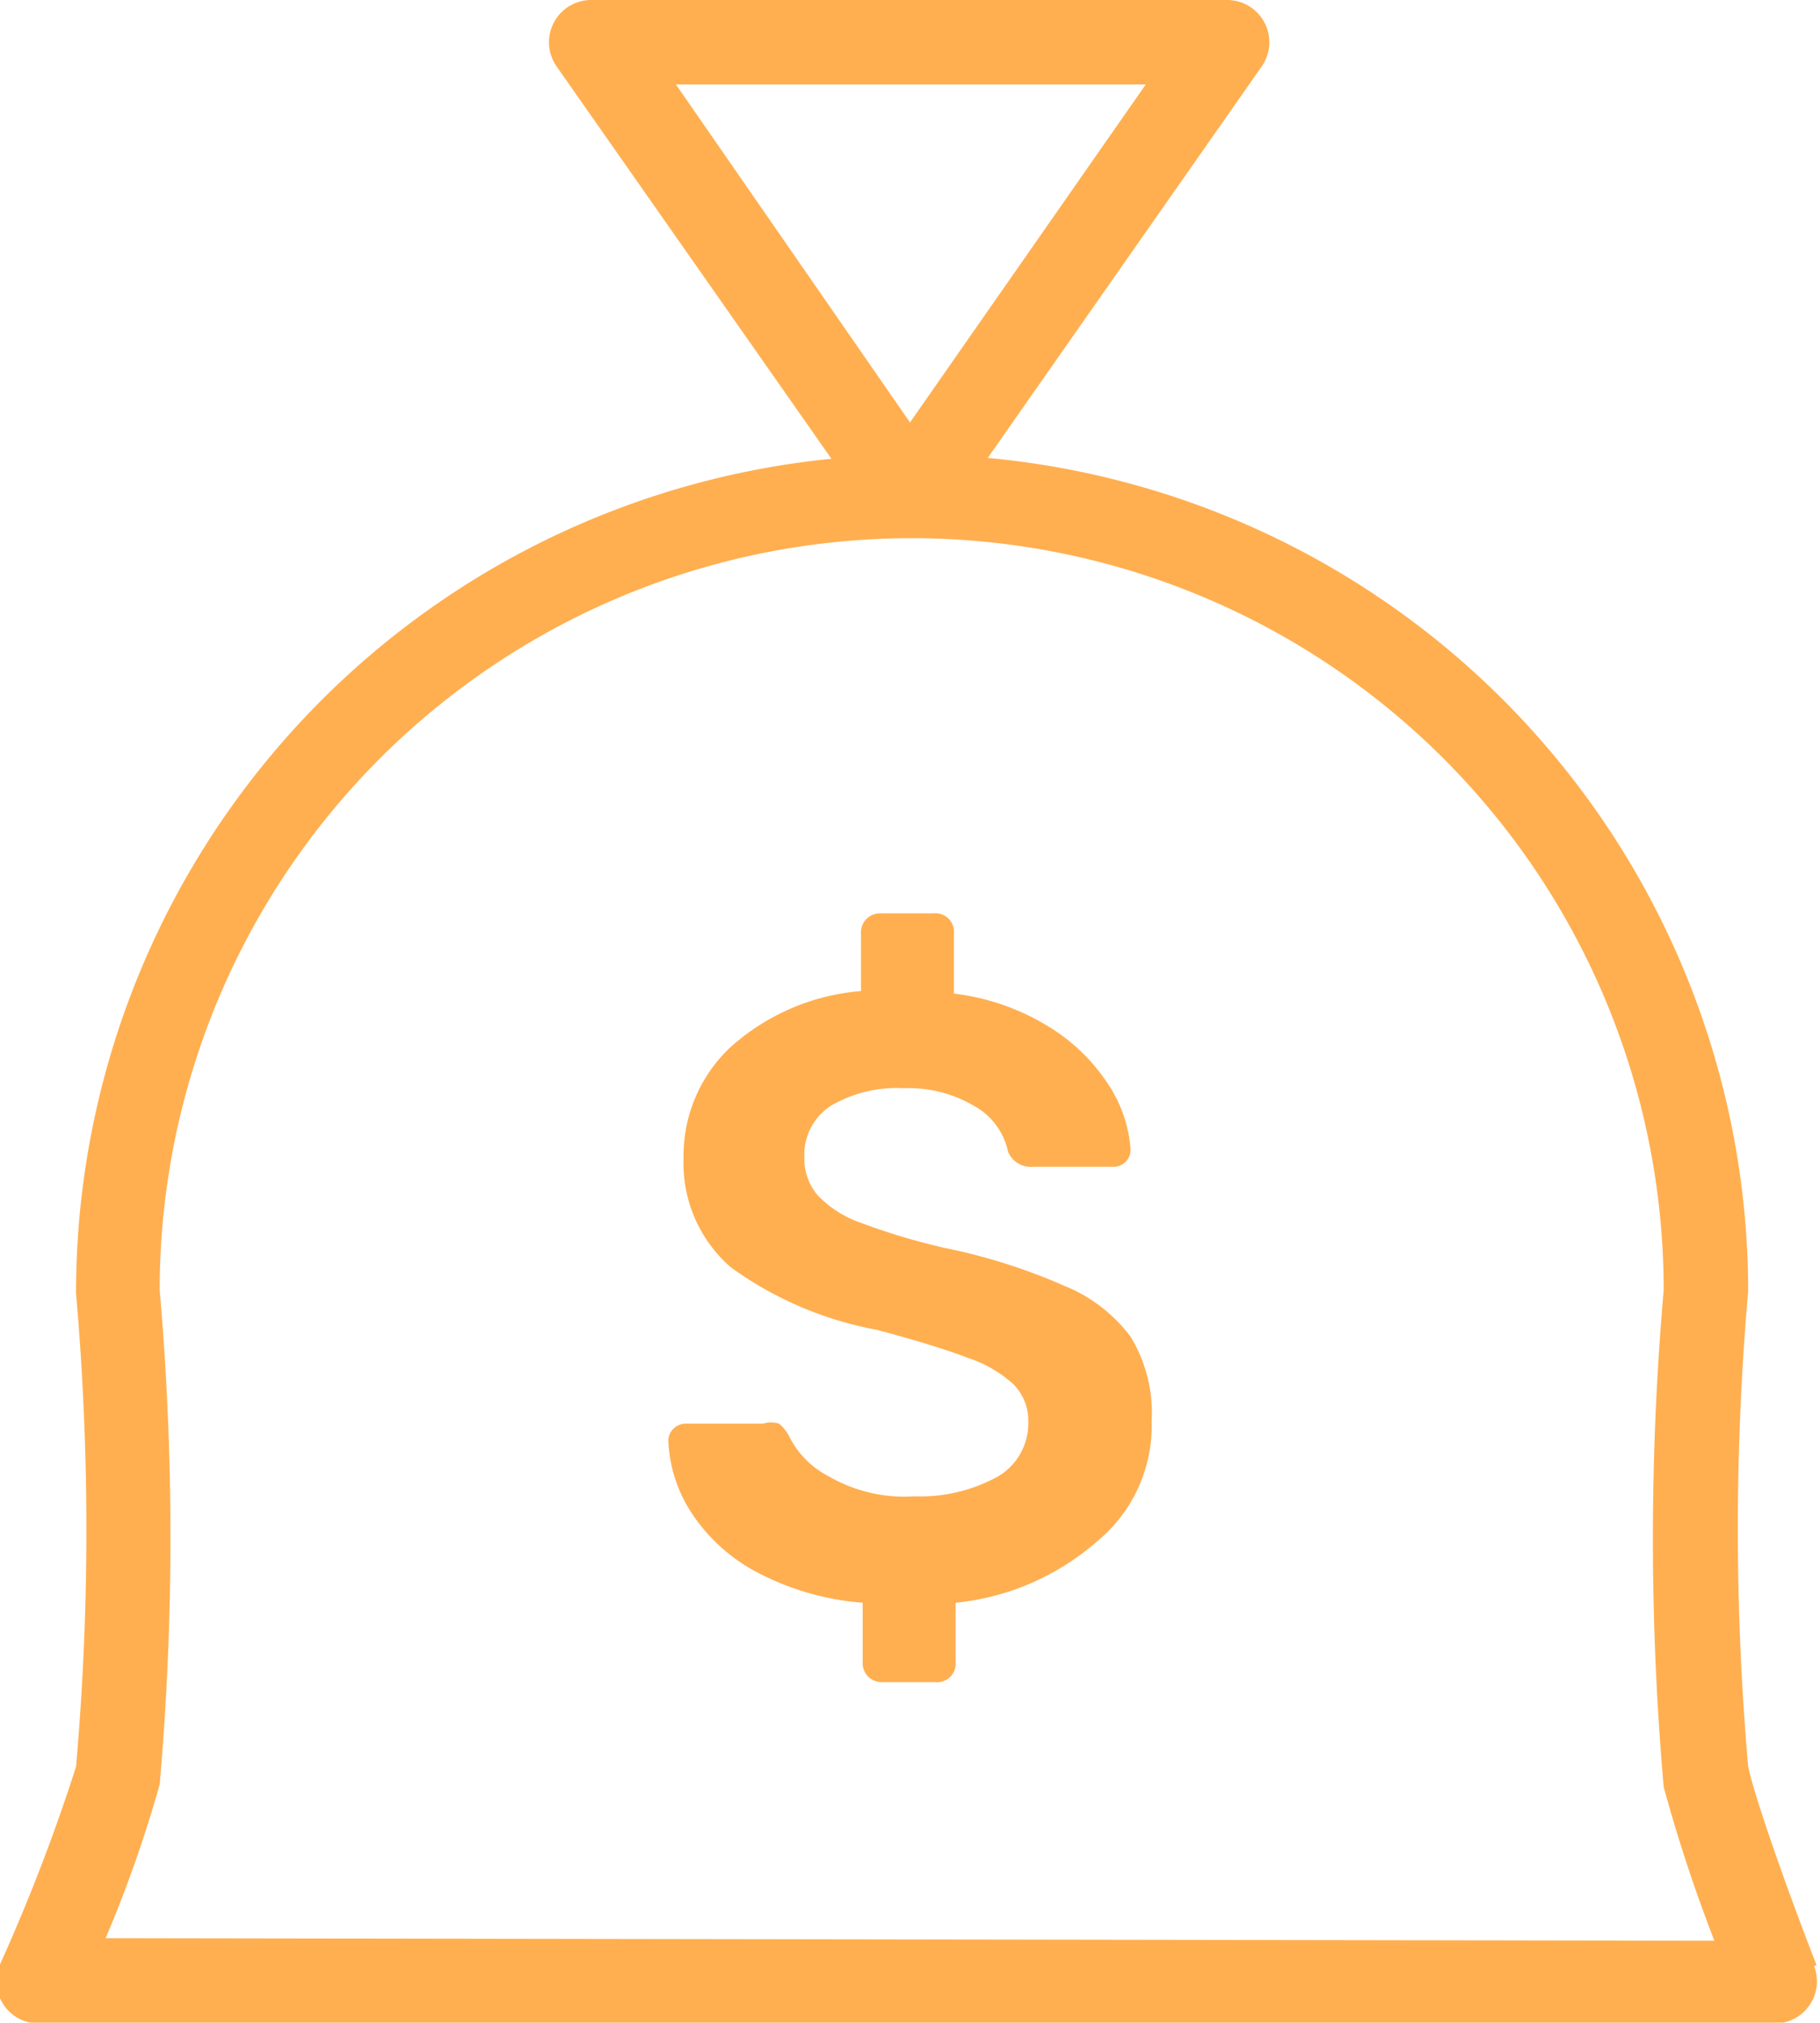
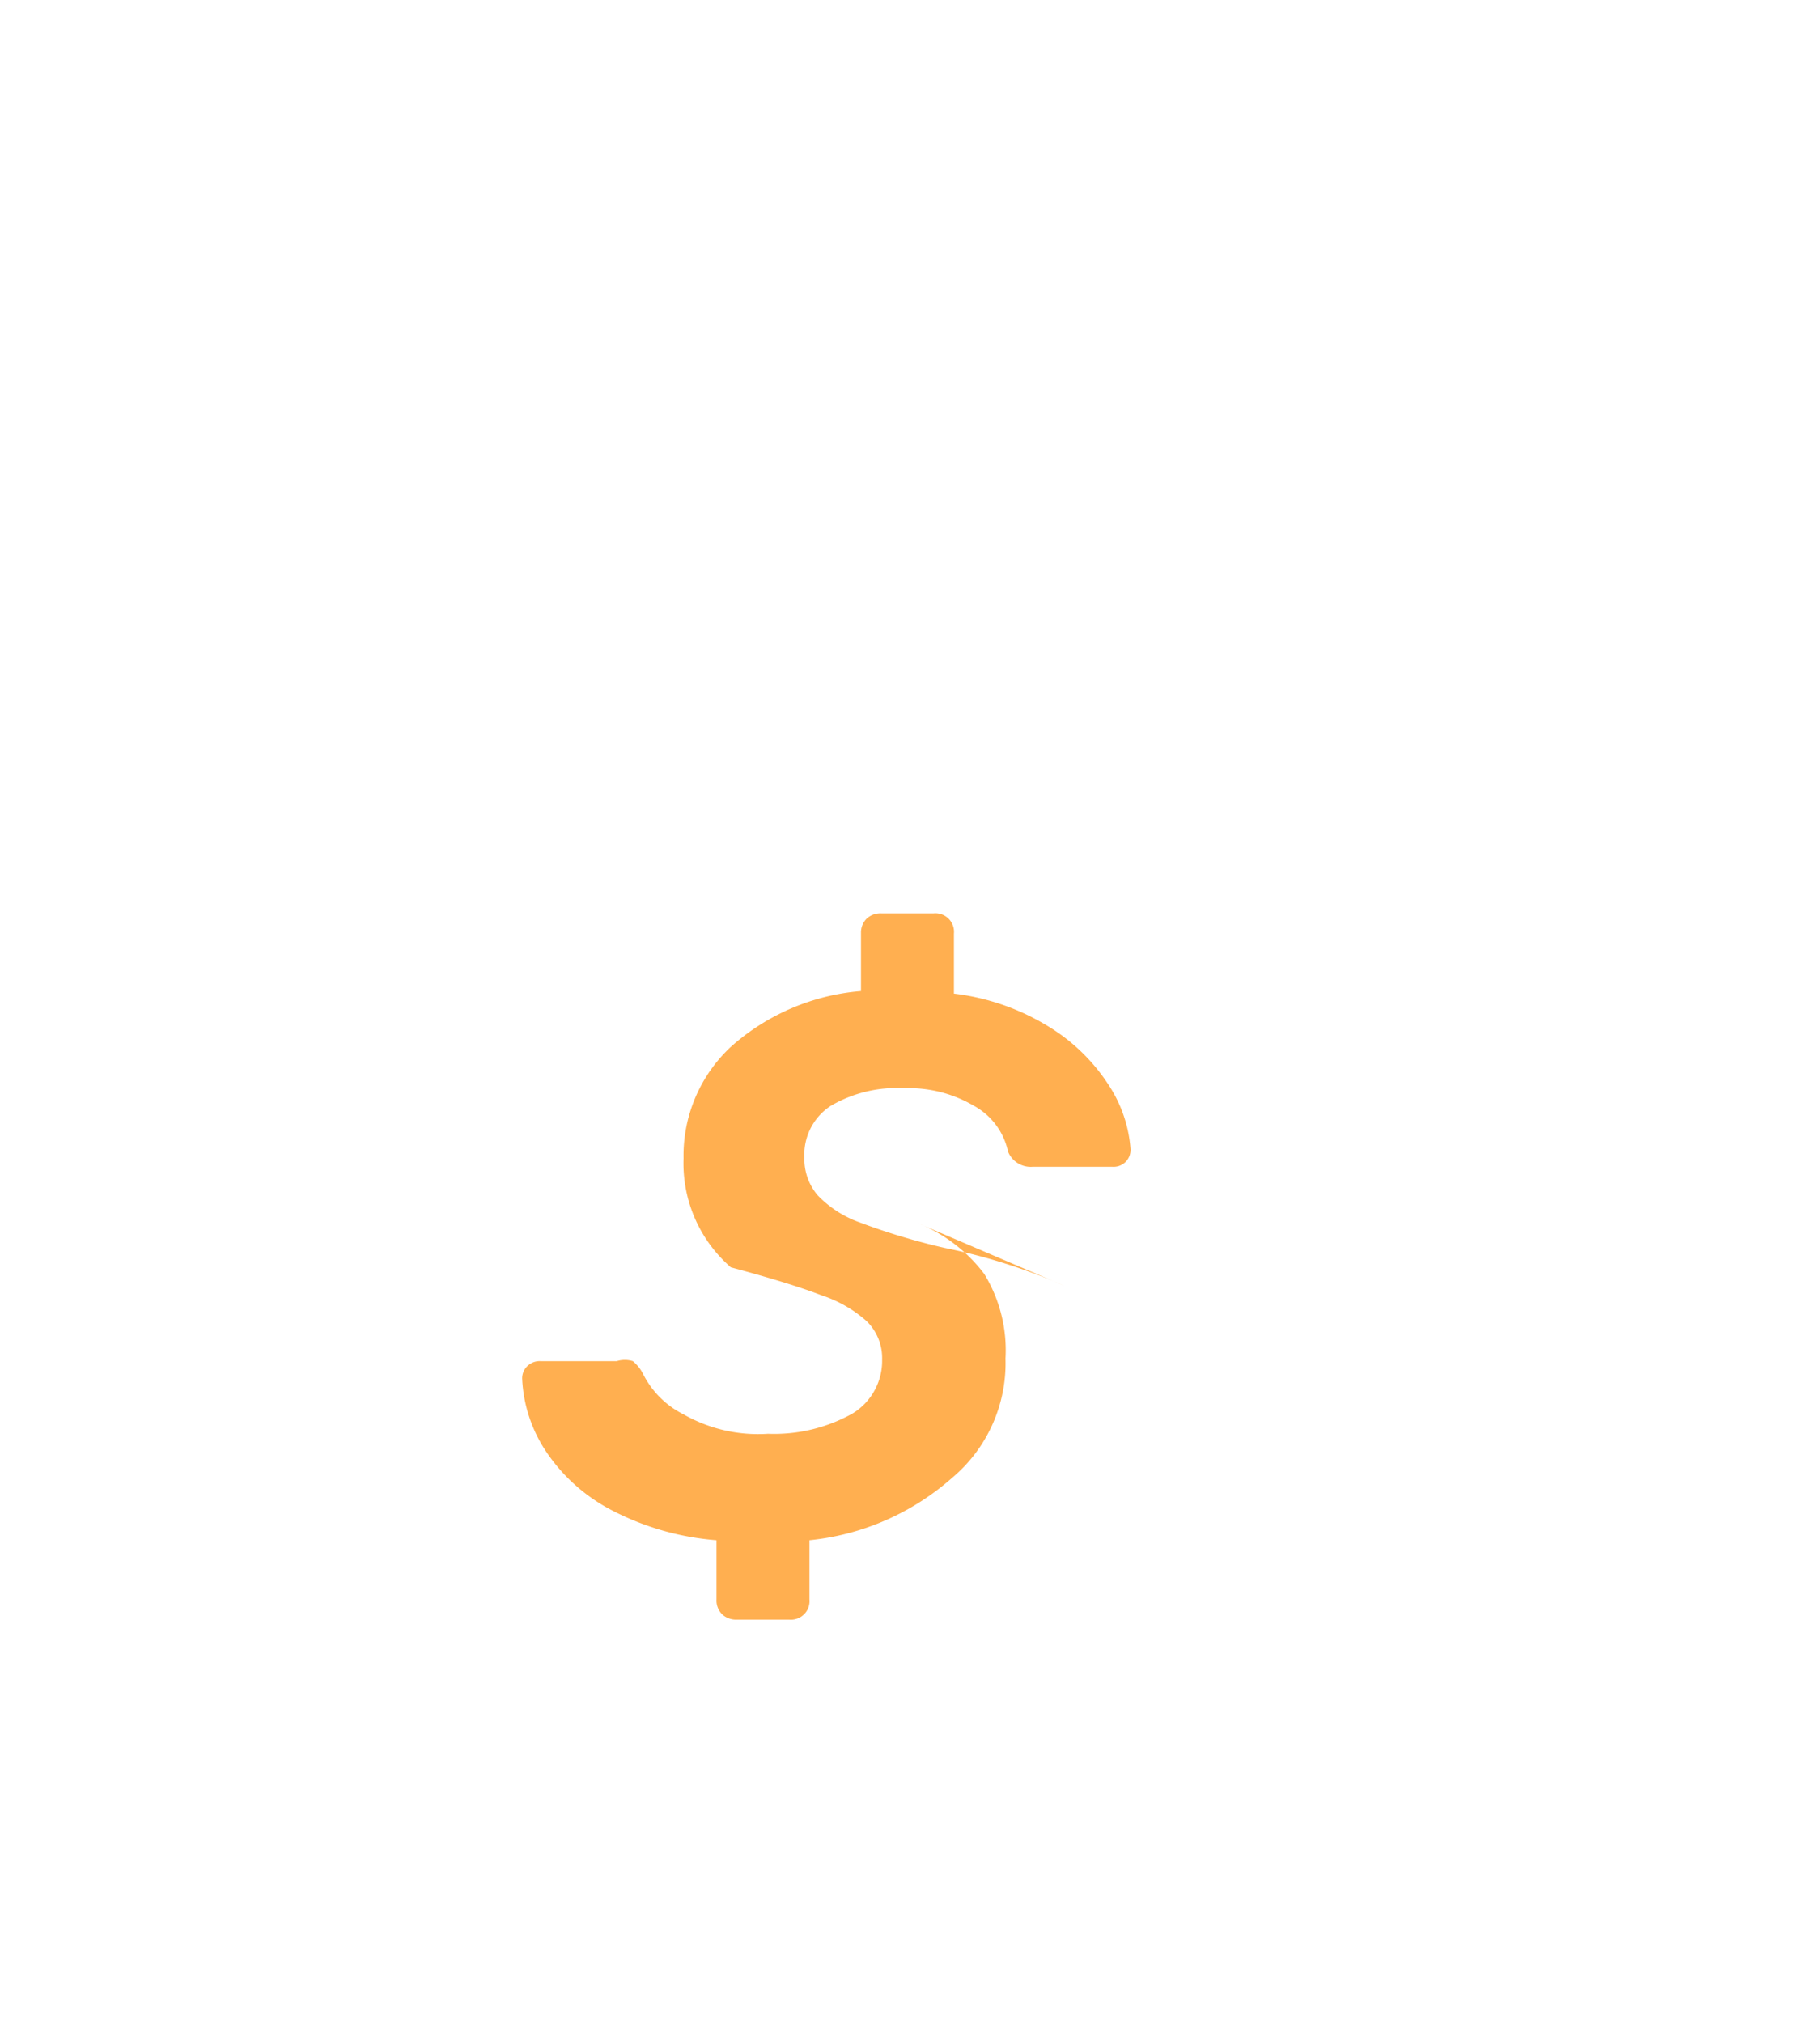
<svg xmlns="http://www.w3.org/2000/svg" viewBox="0 0 21.54 23.94">
  <g data-name="Camada 2">
    <g data-name="Camada 1">
-       <path d="M21.5 23.26c-.19-.48-.7-1.85-.81-2.35a32.44 32.44 0 0 1 0-5.63 9.91 9.91 0 0 0-9-9.86L14.93.79a.5.5 0 0 0-.41-.79H7a.5.5 0 0 0-.41.79l3.25 4.64A9.92 9.92 0 0 0 .9 15.31a32.12 32.12 0 0 1 0 5.6 21.83 21.83 0 0 1-.9 2.34.5.5 0 0 0 .46.7H21a.5.5 0 0 0 .47-.68ZM13.56 1l-2.79 4L8 1ZM1.25 22.94a15.11 15.11 0 0 0 .64-1.82 33.63 33.63 0 0 0 0-5.85 8.9 8.9 0 0 1 17.8 0 33.87 33.87 0 0 0 0 5.88 18.43 18.43 0 0 0 .6 1.82Z" fill="#ffaf50" class="fill-000000" />
-       <path d="M12.6 15.22a6.94 6.94 0 0 0-1.42-.45 7.76 7.76 0 0 1-1-.3 1.29 1.29 0 0 1-.5-.32.66.66 0 0 1-.16-.45.69.69 0 0 1 .31-.61 1.54 1.54 0 0 1 .87-.21 1.52 1.52 0 0 1 .83.21.81.81 0 0 1 .4.54.29.29 0 0 0 .29.18h.95a.2.2 0 0 0 .21-.21 1.59 1.59 0 0 0-.26-.76 2.22 2.22 0 0 0-.71-.69 2.76 2.76 0 0 0-1.12-.39v-.71a.22.22 0 0 0-.24-.24h-.62a.24.24 0 0 0-.17.06.23.23 0 0 0-.07.17v.69a2.63 2.63 0 0 0-1.54.66 1.76 1.76 0 0 0-.56 1.32A1.63 1.63 0 0 0 8.65 15a4.26 4.26 0 0 0 1.73.74q.71.19 1.07.33a1.5 1.5 0 0 1 .54.31.61.61 0 0 1 .18.45.73.73 0 0 1-.35.64 1.9 1.9 0 0 1-1 .24 1.78 1.78 0 0 1-1-.23 1.07 1.07 0 0 1-.48-.48.47.47 0 0 0-.12-.15.32.32 0 0 0-.19 0h-.9a.21.21 0 0 0-.16.06.2.2 0 0 0-.06.15 1.69 1.69 0 0 0 .29.87 2.1 2.1 0 0 0 .78.69 3.22 3.22 0 0 0 1.23.35v.7a.23.23 0 0 0 .07.18.24.24 0 0 0 .17.06h.62a.22.22 0 0 0 .24-.24v-.7a3 3 0 0 0 1.69-.74 1.77 1.77 0 0 0 .63-1.41 1.73 1.73 0 0 0-.25-1 1.84 1.84 0 0 0-.78-.6Z" fill="#ffaf50" class="fill-000000" />
+       <path d="M12.6 15.22a6.94 6.94 0 0 0-1.42-.45 7.76 7.76 0 0 1-1-.3 1.29 1.29 0 0 1-.5-.32.66.66 0 0 1-.16-.45.69.69 0 0 1 .31-.61 1.54 1.54 0 0 1 .87-.21 1.52 1.52 0 0 1 .83.21.81.81 0 0 1 .4.54.29.29 0 0 0 .29.18h.95a.2.2 0 0 0 .21-.21 1.59 1.59 0 0 0-.26-.76 2.22 2.22 0 0 0-.71-.69 2.76 2.76 0 0 0-1.12-.39v-.71a.22.22 0 0 0-.24-.24h-.62a.24.24 0 0 0-.17.06.23.23 0 0 0-.07.17v.69a2.63 2.63 0 0 0-1.54.66 1.76 1.76 0 0 0-.56 1.32A1.63 1.63 0 0 0 8.65 15q.71.19 1.07.33a1.5 1.5 0 0 1 .54.31.61.61 0 0 1 .18.45.73.73 0 0 1-.35.64 1.9 1.9 0 0 1-1 .24 1.78 1.78 0 0 1-1-.23 1.07 1.07 0 0 1-.48-.48.47.47 0 0 0-.12-.15.32.32 0 0 0-.19 0h-.9a.21.21 0 0 0-.16.06.2.2 0 0 0-.06.15 1.69 1.69 0 0 0 .29.87 2.1 2.1 0 0 0 .78.69 3.22 3.22 0 0 0 1.23.35v.7a.23.23 0 0 0 .07.18.24.24 0 0 0 .17.06h.62a.22.22 0 0 0 .24-.24v-.7a3 3 0 0 0 1.69-.74 1.77 1.77 0 0 0 .63-1.41 1.73 1.73 0 0 0-.25-1 1.84 1.84 0 0 0-.78-.6Z" fill="#ffaf50" class="fill-000000" />
    </g>
  </g>
</svg>